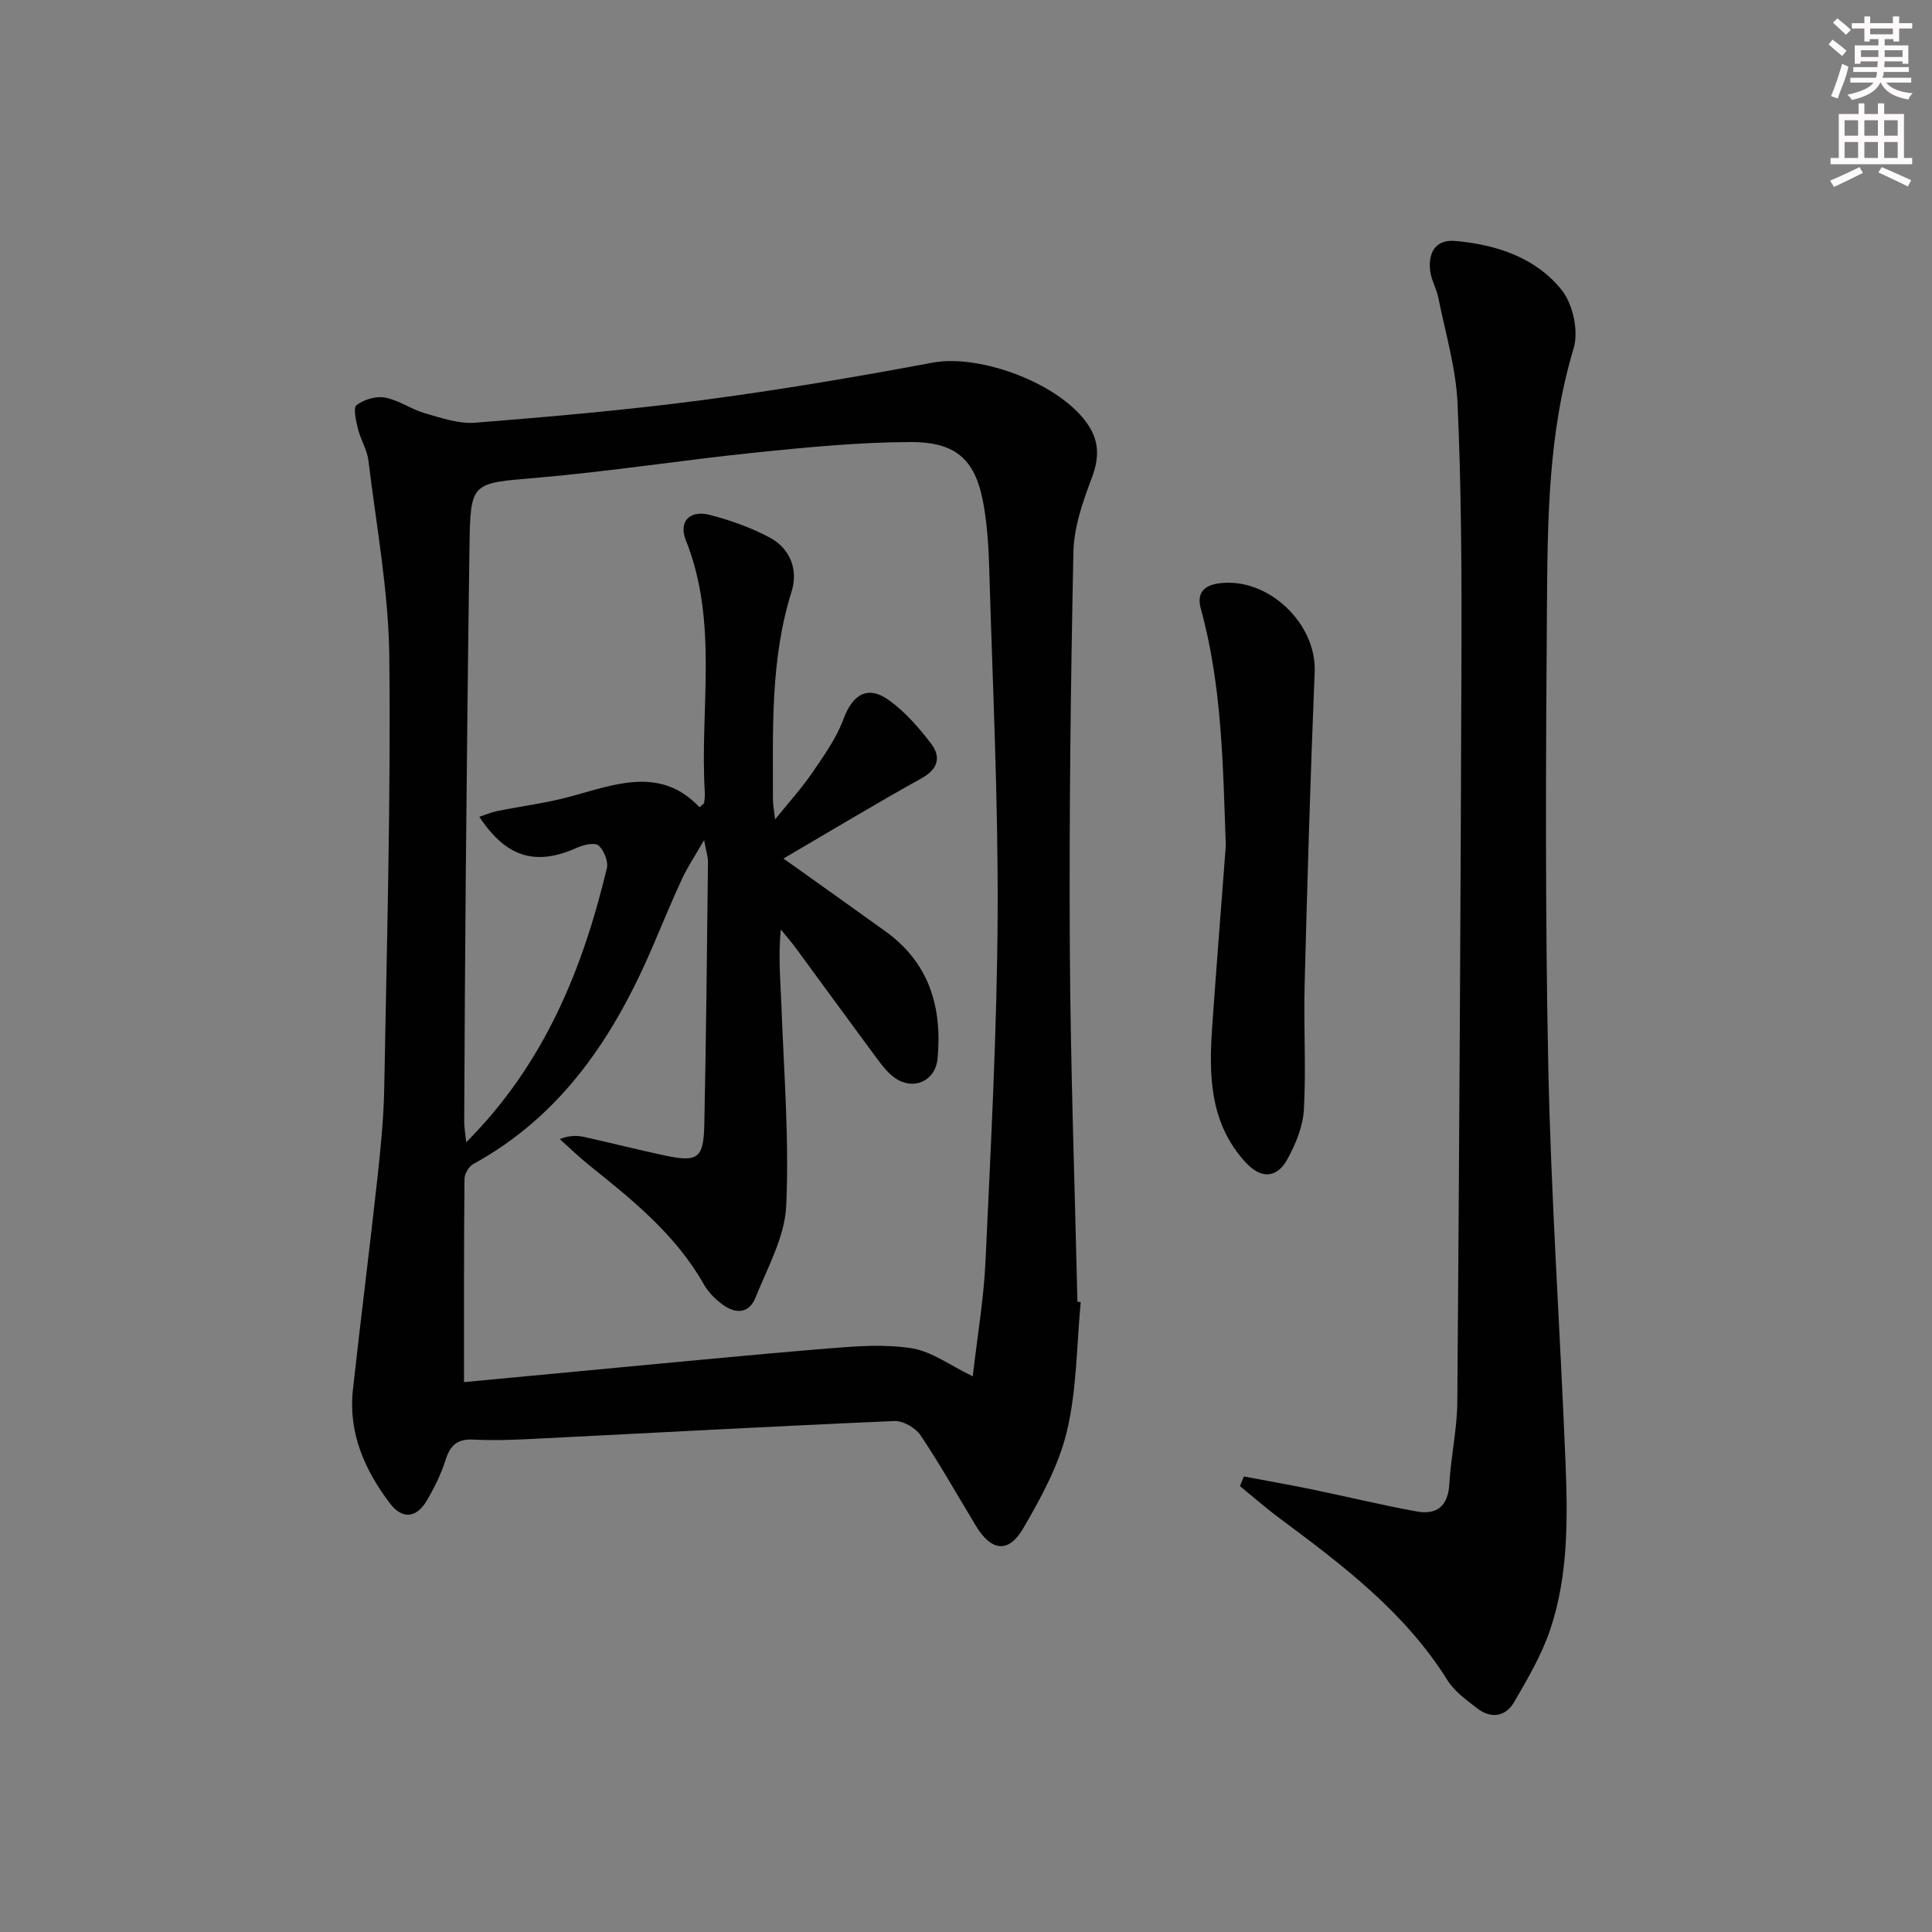
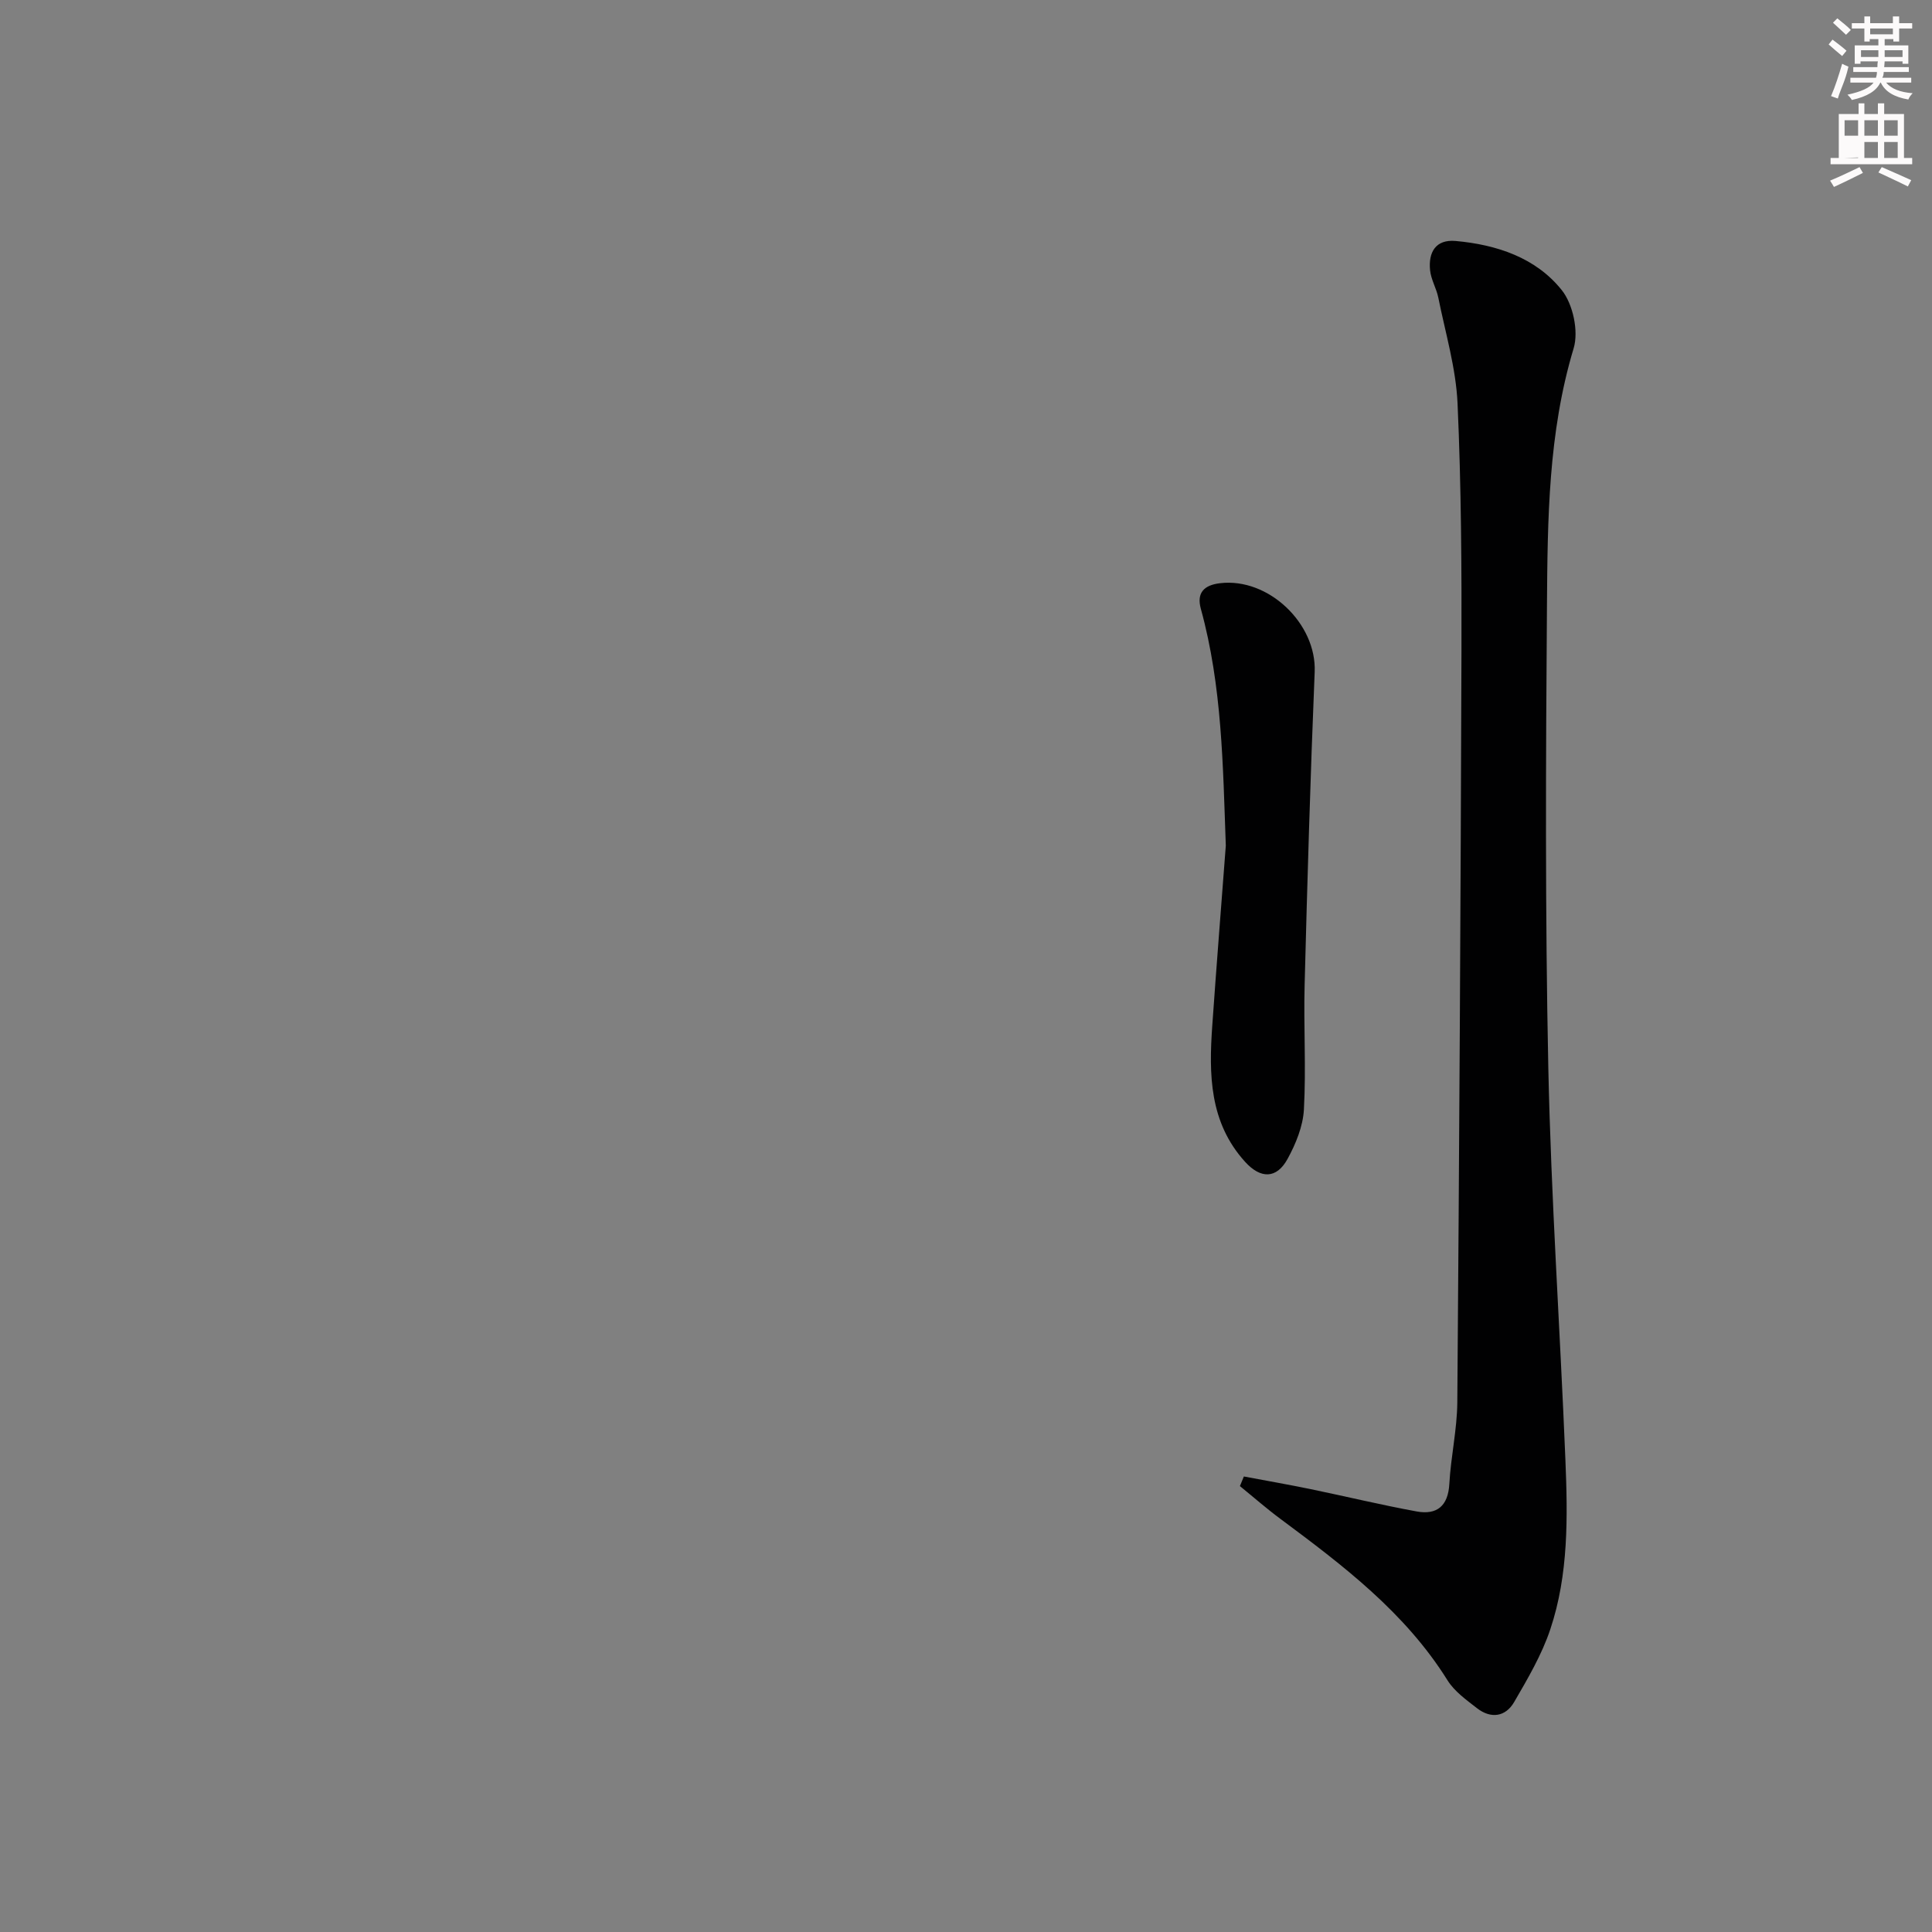
<svg xmlns="http://www.w3.org/2000/svg" enable-background="new 0 0 400 400" viewBox="0 0 400 400">
  <rect x="0" y="0" width="400" height="400" fill="#808080" stroke="none" />
  <g fill="#010102">
-     <path d="m223.75 269.58c-.85 8.91-.79 18.04-2.84 26.68-1.67 7.06-5.36 13.82-9.07 20.18-3.05 5.23-6.62 4.71-9.79-.53-3.79-6.26-7.38-12.66-11.45-18.73-1.04-1.55-3.62-3.05-5.42-2.97-24.92 1.07-49.82 2.45-74.73 3.69-4.16.21-8.33.36-12.48.15-3.25-.16-4.74 1.15-5.7 4.17-.95 2.98-2.37 5.87-3.97 8.56-2.11 3.55-5.05 3.79-7.54.51-5.26-6.93-8.68-14.62-7.69-23.59 1.6-14.52 3.45-29.02 5.04-43.54.69-6.27 1.33-12.58 1.44-18.88.53-29.79 1.38-59.6 1.05-89.38-.15-13.53-2.69-27.04-4.32-40.53-.27-2.25-1.62-4.35-2.17-6.59-.4-1.64-1.03-4.33-.29-4.9 1.52-1.16 4.03-1.92 5.89-1.57 2.87.55 5.45 2.44 8.3 3.26 3.39.97 6.99 2.22 10.39 1.95 15.72-1.26 31.45-2.63 47.08-4.69 15.94-2.1 31.81-4.79 47.62-7.75 9.95-1.86 26.73 4.45 32.29 13.04 2.27 3.5 2.14 6.9.64 10.88-1.85 4.88-3.68 10.12-3.79 15.24-.57 27.47-.9 54.94-.74 82.41.14 24.29 1.02 48.57 1.57 72.86.23.02.46.05.68.07zm-127.68 16.57c7.51-.71 15.43-1.46 23.35-2.2 17.36-1.62 34.72-3.34 52.1-4.77 5.74-.47 11.65-.93 17.26-.03 4.14.66 7.92 3.54 12.62 5.8.92-8.11 2.28-15.97 2.64-23.88 1.1-23.92 2.39-47.86 2.51-71.8.12-23.95-1.06-47.91-1.75-71.86-.12-4.14-.4-8.32-1.07-12.41-1.57-9.6-5.44-13.51-15.28-13.48-10.6.04-21.22 1.07-31.78 2.15-15.2 1.56-30.32 3.94-45.54 5.25-13.6 1.17-13.73.74-13.93 14.37-.33 23.14-.56 46.29-.78 69.44-.15 16.49-.23 32.99-.31 49.48-.01 1.19.22 2.37.42 4.28 16.19-16.25 24.08-35.78 29.11-56.71.34-1.42-.59-3.74-1.72-4.73-.78-.68-3.1-.15-4.45.46-8.51 3.83-14.64 2.07-20.23-6.4 1.3-.43 2.43-.93 3.62-1.17 5.2-1.06 10.51-1.71 15.6-3.12 9.28-2.58 18.47-6.06 26.37 2.31.74-.68.94-.77.95-.88.08-.66.19-1.33.15-1.99-1.09-17.47 2.9-35.29-3.93-52.4-1.57-3.93.85-6.31 4.93-5.26 4.27 1.1 8.55 2.62 12.43 4.69 4.28 2.29 5.94 6.71 4.53 11.18-4.44 14.12-3.84 28.6-3.86 43.05 0 1.15.24 2.29.44 4.13 2.96-3.67 5.55-6.51 7.7-9.66 2.41-3.53 4.99-7.13 6.45-11.09 1.92-5.17 5.04-7.11 9.48-3.9 3.3 2.39 6.11 5.62 8.61 8.87 2.13 2.78 1.64 5.29-1.92 7.27-9.56 5.31-18.92 10.96-28.58 16.61 7.15 5.1 14.17 10.07 21.15 15.1 9.05 6.53 11.75 15.73 10.75 26.33-.44 4.63-4.93 6.65-8.76 4.04-1.33-.91-2.44-2.25-3.42-3.57-5.75-7.75-11.42-15.56-17.14-23.33-.98-1.34-2.08-2.59-3.13-3.88-.55 5.51-.08 10.48.11 15.46.51 13.92 1.64 27.87 1.01 41.74-.29 6.44-3.87 12.81-6.38 19.05-1.39 3.45-4.32 3.33-7 1.26-1.42-1.1-2.8-2.48-3.67-4.02-5.8-10.27-14.74-17.47-23.72-24.66-2.13-1.71-4.09-3.62-6.13-5.44 2.11-.82 3.7-.74 5.23-.4 5.5 1.22 10.97 2.62 16.48 3.79 6.86 1.46 8.08.65 8.23-6.37.38-18.13.55-36.27.76-54.41.01-1.01-.35-2.03-.8-4.51-2 3.47-3.47 5.64-4.56 8-2.1 4.52-3.99 9.14-5.95 13.72-8 18.75-18.77 35.21-37.28 45.35-.92.5-1.81 2.02-1.82 3.07-.14 13.78-.1 27.56-.1 42.08z" />
    <path d="m257.53 305.69c4.63.87 9.27 1.68 13.88 2.63 7.31 1.51 14.56 3.27 21.9 4.61 4.19.76 6.51-1.12 6.76-5.72.31-5.63 1.6-11.23 1.65-16.84.4-51.8.7-103.61.86-155.41.05-17.14-.04-34.31-.81-51.43-.33-7.34-2.52-14.61-3.98-21.89-.39-1.94-1.52-3.76-1.71-5.7-.37-3.69 1.14-6.42 5.29-6.05 8.51.77 16.61 3.45 21.98 10.18 2.32 2.91 3.52 8.49 2.46 12.03-5.28 17.52-5.4 35.48-5.53 53.4-.24 31.82-.38 63.66.28 95.48.57 27.09 2.44 54.15 3.54 81.24.48 11.81.68 23.74-3.13 35.12-1.76 5.27-4.67 10.21-7.48 15.05-1.79 3.08-4.82 3.51-7.7 1.27-2.21-1.72-4.66-3.47-6.1-5.77-8.78-14.06-21.64-23.79-34.63-33.45-2.87-2.13-5.57-4.5-8.35-6.76.26-.67.54-1.33.82-1.99z" />
    <path d="m253.79 175.07c-.6-16.53-.75-32.97-5.17-49.03-.92-3.34.7-4.9 3.95-5.29 10.06-1.22 20.04 8.39 19.62 18.37-.89 21.58-1.52 43.17-2.08 64.76-.23 8.61.32 17.24-.15 25.83-.19 3.48-1.68 7.12-3.39 10.24-2.27 4.15-5.58 4.14-8.79.59-7.41-8.17-7.51-18.12-6.79-28.23.87-12.42 1.86-24.83 2.8-37.24z" />
  </g>
  <path d="m378.6 9.2.8-1c.9.7 1.9 1.4 2.9 2.3l-.9 1.1c-1.1-.9-2-1.7-2.8-2.4zm.5 10.7c.9-2.1 1.6-4.3 2.3-6.7.4.2.8.4 1.3.6-.7 3.1-1.5 4.3-2.2 6.6zm.4-15.2.9-.9c1 .8 2 1.6 2.8 2.4l-1 1c-1-.9-1.9-1.8-2.7-2.5zm12.5-1.3h1.2v1.4h2.7v1.1h-2.7v2.7h-1.2v-.5h-1.8v1.3h4.9v3.8h-1.2v-.5h-3.7c0 .4-.1.9-.1 1.2h5.1v1h-5.2c0 .5-.1.9-.3 1.2h6v1h-5.2c1.1 1.3 2.9 2 5.5 2.2-.4.4-.7.8-.9 1.3-2.9-.5-4.8-1.6-5.7-3.5h-.1c-.8 1.7-2.7 2.9-5.9 3.6-.2-.4-.6-.8-.9-1.1 2.8-.6 4.6-1.4 5.4-2.5h-4.8v-1h5.3c.1-.3.2-.7.2-1.2h-4.9v-1h5c0-.4 0-.8.1-1.2h-3.6v.5h-1.2v-3.8h4.9v-1.3h-1.8v.5h-1.1v-2.7h-2.6v-1.1h2.6v-1.4h1.2v1.4h4.7v-1.4zm-6.7 8.4h3.6c0-.4 0-.9 0-1.4h-3.6zm1.9-4.7h4.7v-1.2h-4.7zm6.7 3.3h-3.7v1.4h3.7z" fill="#fcfafa" />
-   <path d="m384.7 21.4h1.3v2.2h2.8v-2.2h1.3v2.2h4.1v9.1h1.7v1.3h-16.9v-1.3h1.7v-9.1h4.1v-2.2zm.3 13.2.7 1.2c-1.8.9-3.8 1.9-6 2.9-.2-.4-.5-.8-.8-1.3 2.4-1 4.4-2 6.1-2.8zm-3.1-6.5h2.8v-3.2h-2.8zm0 4.6h2.8v-3.3h-2.8v3.2zm4.1-4.6h2.8v-3.2h-2.8zm0 4.6h2.8v-3.3h-2.8zm3.6 1.9c2.1.9 4.1 1.8 6.1 2.7l-.7 1.3c-2.2-1.1-4.2-2-6.1-2.9zm3.3-9.7h-2.8v3.2h2.8zm-2.8 7.8h2.8v-3.3h-2.8z" fill="#fcfafa" />
+   <path d="m384.7 21.4h1.3v2.2h2.8v-2.2h1.3v2.2h4.1v9.1h1.7v1.3h-16.9v-1.3h1.7v-9.1h4.1v-2.2zm.3 13.2.7 1.2c-1.8.9-3.8 1.9-6 2.9-.2-.4-.5-.8-.8-1.3 2.4-1 4.4-2 6.1-2.8zm-3.1-6.5h2.8v-3.2h-2.8zm0 4.6h2.8v-3.3v3.2zm4.1-4.6h2.8v-3.2h-2.8zm0 4.6h2.8v-3.3h-2.8zm3.6 1.9c2.1.9 4.1 1.8 6.1 2.7l-.7 1.3c-2.2-1.1-4.2-2-6.1-2.9zm3.3-9.7h-2.8v3.2h2.8zm-2.8 7.8h2.8v-3.3h-2.8z" fill="#fcfafa" />
</svg>